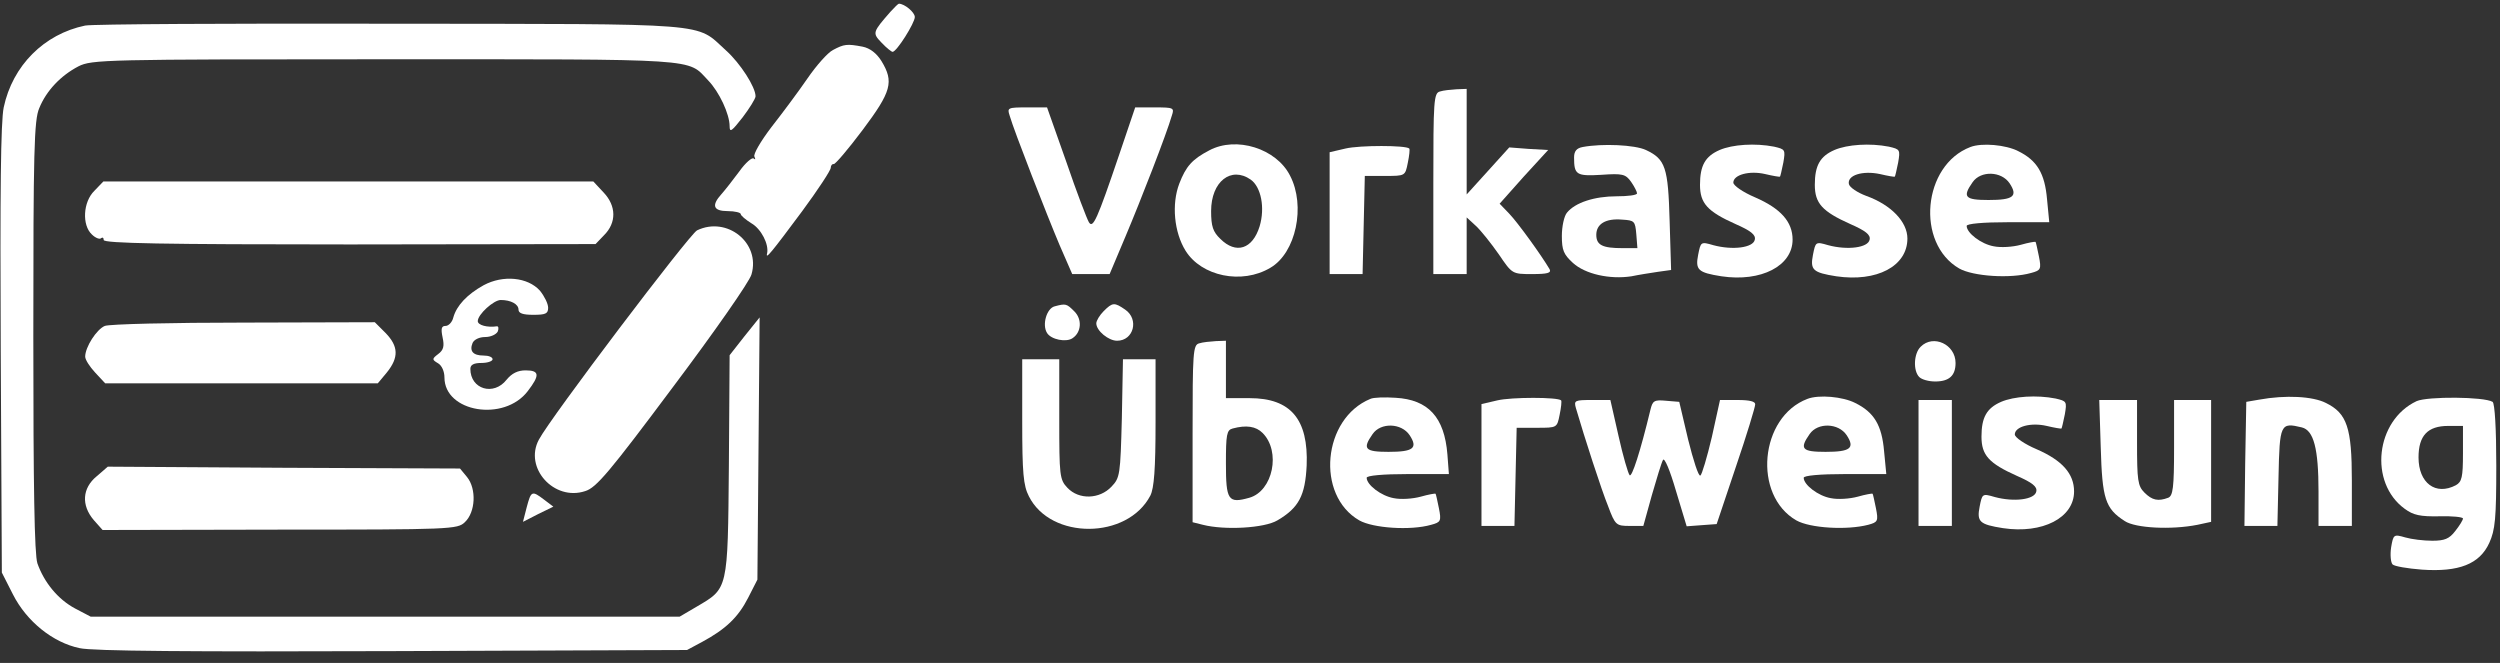
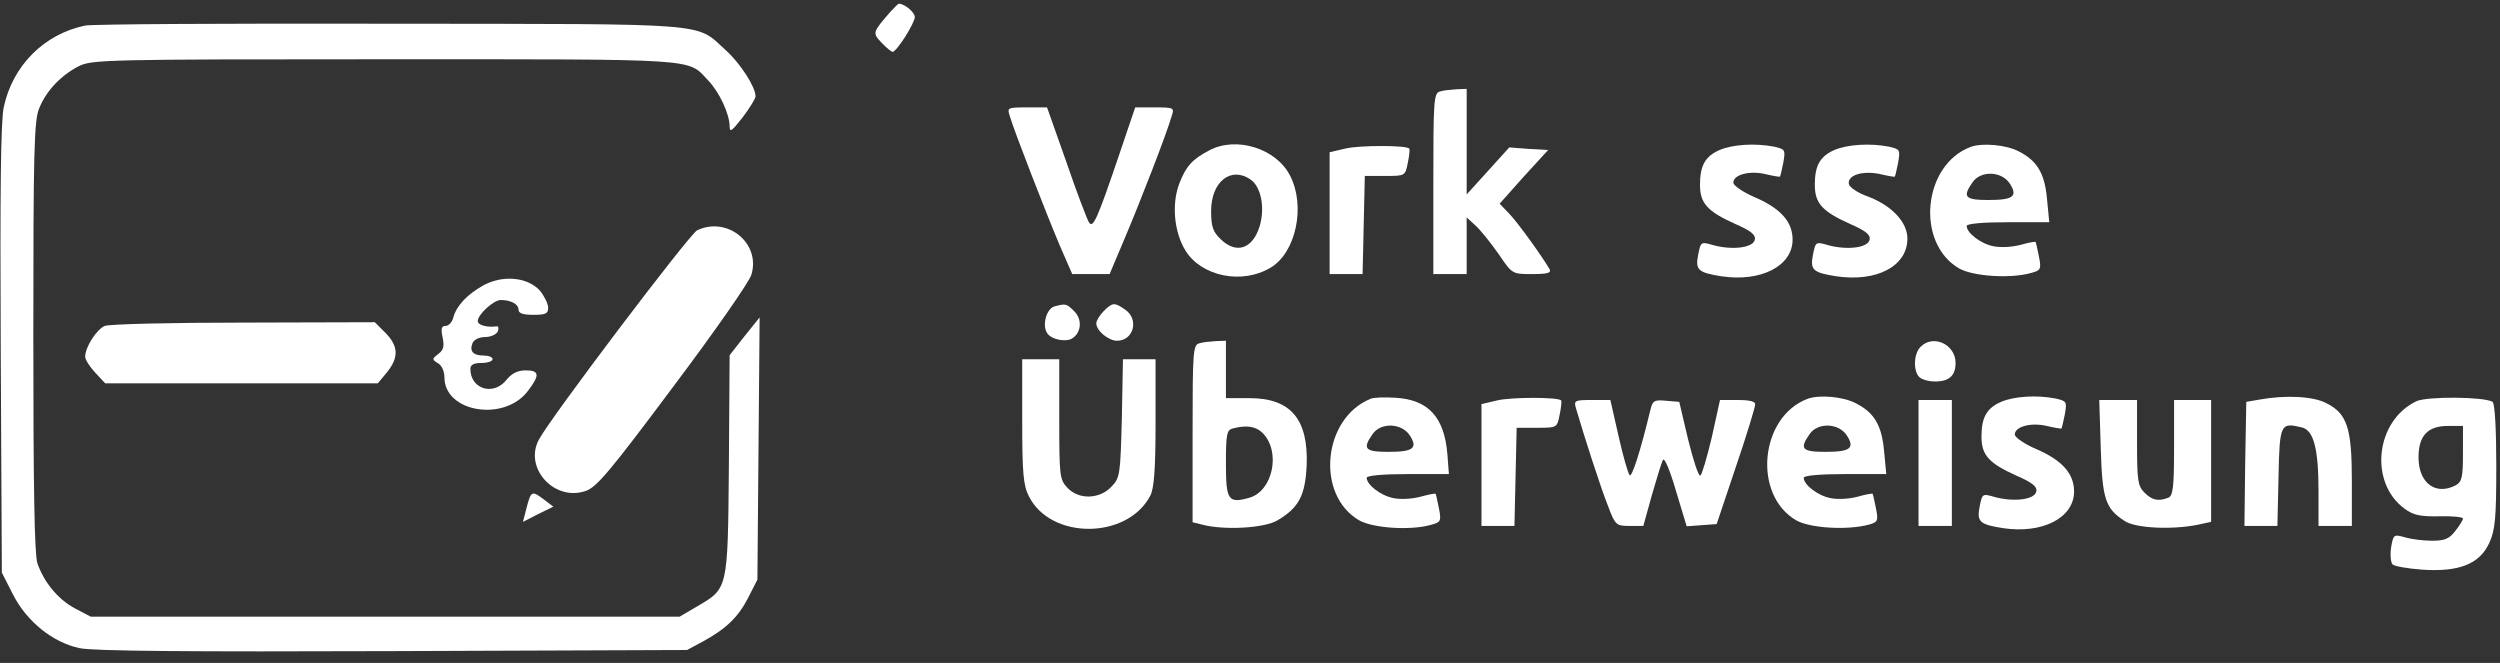
<svg xmlns="http://www.w3.org/2000/svg" version="1.0" width="675pt" height="179pt" viewBox="0 0 675 179" preserveAspectRatio="xMidYMid meet">
  <rect x="0" y="0" width="675" height="179" fill="#333333" stroke="none" />
  <g transform="translate(0,179) scale(0.1,-0.1)" fill="#ffffff" stroke="none">
    <path d="M2404 1758 c-48 -55 -49 -57 -24 -83 13 -14 27 -25 30 -25 11 0 60 78 60 94 0 13 -28 36 -43 36 -2 0 -12 -10 -23 -22z" fill="#ffffff" />
    <path d="M230 1721 c-111 -23 -196 -108 -220 -221 -8 -39 -10 -228 -8 -656 l3 -600 30 -59 c37 -73 108 -130 180 -145 34 -8 302 -10 845 -8 l795 3 41 22 c63 34 97 66 124 119 l25 49 3 354 3 354 -41 -51 -40 -51 -2 -298 c-3 -338 -2 -331 -87 -381 l-46 -27 -795 0 -795 0 -42 22 c-47 25 -84 71 -102 122 -8 24 -11 207 -11 613 0 500 2 584 16 616 19 47 58 88 106 113 36 18 69 19 828 19 860 0 815 3 872 -57 30 -31 58 -91 58 -124 0 -18 6 -13 35 24 19 25 35 51 35 57 0 25 -41 89 -80 124 -84 76 -24 71 -905 72 -434 1 -806 -1 -825 -5z" fill="#ffffff" />
-     <path d="M2249 1655 c-14 -7 -45 -42 -69 -77 -24 -35 -68 -94 -97 -131 -29 -38 -50 -74 -46 -80 3 -7 3 -9 -2 -5 -4 4 -22 -11 -39 -35 -17 -23 -39 -51 -48 -61 -28 -31 -22 -46 17 -46 19 0 35 -4 35 -8 0 -4 13 -15 29 -25 26 -15 48 -57 42 -82 -4 -16 11 2 95 115 42 57 77 110 77 117 0 6 4 11 8 10 4 -1 39 40 78 92 78 104 85 130 51 186 -13 21 -31 35 -51 39 -42 8 -50 7 -80 -9z" fill="#ffffff" />
    <path d="M3888 1543 c-17 -4 -18 -25 -18 -249 l0 -244 45 0 45 0 0 77 0 76 25 -23 c14 -13 41 -47 62 -77 36 -53 36 -53 90 -53 41 0 52 3 47 13 -23 39 -86 126 -109 150 l-26 27 65 73 66 72 -53 3 -52 4 -57 -63 -58 -64 0 143 0 142 -27 -1 c-16 -1 -36 -3 -45 -6z" fill="#ffffff" />
    <path d="M2726 1478 c12 -42 102 -272 135 -350 l34 -78 51 0 50 0 43 102 c41 97 111 277 125 326 7 21 5 22 -46 22 l-53 0 -43 -127 c-60 -177 -71 -201 -82 -183 -5 8 -33 81 -61 163 l-52 147 -54 0 c-52 0 -54 -1 -47 -22z" fill="#ffffff" />
    <path d="M3265 1384 c-46 -24 -63 -43 -81 -90 -21 -55 -14 -131 17 -181 43 -69 152 -92 229 -46 69 40 96 167 53 249 -37 73 -145 107 -218 68z m112 -79 c28 -20 39 -76 24 -126 -19 -62 -64 -76 -106 -34 -20 19 -25 34 -25 75 0 80 54 122 107 85z" fill="#ffffff" />
    <path d="M3633 1389 l-43 -10 0 -165 0 -164 45 0 44 0 3 133 3 132 55 0 c54 0 54 0 61 35 4 19 6 37 4 39 -9 9 -134 9 -172 0z" fill="#ffffff" />
-     <path d="M4273 1393 c-16 -3 -23 -11 -23 -28 0 -47 6 -51 74 -47 57 4 65 2 80 -19 9 -13 16 -27 16 -31 0 -5 -25 -8 -55 -8 -60 0 -112 -17 -134 -44 -8 -9 -14 -38 -14 -63 0 -39 5 -50 30 -73 33 -30 99 -45 158 -36 19 4 51 9 71 12 l36 5 -4 132 c-4 145 -11 167 -64 192 -30 14 -118 18 -171 8z m145 -235 l3 -38 -40 0 c-54 0 -71 8 -71 36 0 29 25 45 70 41 33 -2 35 -4 38 -39z" fill="#ffffff" />
    <path d="M4643 1385 c-39 -17 -53 -42 -53 -94 0 -50 20 -72 96 -106 41 -18 55 -29 52 -42 -4 -22 -60 -29 -112 -15 -34 10 -34 9 -41 -26 -8 -41 0 -48 63 -58 107 -16 192 28 192 99 0 48 -32 84 -101 114 -33 14 -59 32 -59 40 0 21 43 33 86 23 21 -5 39 -8 40 -7 1 1 5 18 9 38 6 35 5 36 -25 43 -51 10 -112 6 -147 -9z" fill="#ffffff" />
    <path d="M4953 1385 c-39 -17 -53 -42 -53 -94 0 -50 20 -72 96 -106 41 -18 55 -29 52 -42 -4 -22 -60 -29 -112 -15 -34 10 -34 9 -41 -26 -8 -41 0 -48 63 -58 109 -16 192 27 192 102 0 45 -44 91 -111 115 -24 9 -45 23 -47 32 -5 24 37 37 84 27 21 -5 39 -8 40 -7 1 1 5 18 9 38 6 35 5 36 -25 43 -51 10 -112 6 -147 -9z" fill="#ffffff" />
    <path d="M5320 1393 c-129 -49 -148 -260 -30 -328 37 -21 138 -28 194 -12 26 7 28 10 21 45 -4 20 -8 38 -9 39 -1 1 -19 -2 -40 -8 -22 -6 -54 -8 -73 -4 -34 6 -73 36 -73 55 0 6 44 10 111 10 l112 0 -6 62 c-6 70 -27 105 -78 130 -33 17 -98 23 -129 11z m106 -98 c23 -35 10 -45 -57 -45 -64 0 -71 8 -43 48 22 32 78 30 100 -3z" fill="#ffffff" />
-     <path d="M255 1275 c-31 -30 -34 -93 -7 -118 10 -10 22 -14 25 -10 4 3 7 1 7 -5 0 -9 160 -12 664 -12 l664 1 23 24 c34 34 33 79 -1 115 l-28 30 -661 0 -662 0 -24 -25z" fill="#ffffff" />
    <path d="M1882 1168 c-21 -11 -396 -506 -427 -565 -41 -76 41 -167 125 -139 30 9 66 52 237 281 112 149 207 285 212 304 25 85 -66 158 -147 119z" fill="#ffffff" />
    <path d="M1306 1020 c-45 -25 -73 -55 -82 -87 -3 -13 -13 -23 -21 -23 -11 0 -13 -7 -8 -31 5 -23 3 -34 -12 -45 -17 -13 -17 -15 0 -25 10 -6 17 -22 17 -38 0 -94 161 -121 225 -37 33 43 32 56 -6 56 -21 0 -37 -8 -51 -25 -35 -45 -98 -26 -98 29 0 11 9 16 30 16 17 0 30 5 30 10 0 6 -11 10 -24 10 -29 0 -39 12 -30 34 4 9 18 16 34 16 15 0 30 7 34 15 3 8 2 14 -2 14 -26 -4 -52 3 -52 14 0 18 43 57 62 57 27 0 48 -11 48 -26 0 -10 12 -14 40 -14 33 0 40 3 40 19 0 11 -10 31 -22 46 -33 37 -100 43 -152 15z" fill="#ffffff" />
    <path d="M2848 963 c-22 -5 -35 -50 -21 -72 11 -18 52 -26 69 -14 24 16 26 51 5 72 -21 21 -23 22 -53 14z" fill="#ffffff" />
    <path d="M2980 950 c-11 -11 -20 -26 -20 -33 0 -20 33 -47 56 -47 45 0 60 58 22 84 -29 20 -34 20 -58 -4z" fill="#ffffff" />
    <path d="M283 910 c-22 -9 -53 -57 -53 -83 0 -8 12 -27 27 -43 l27 -29 368 0 368 0 25 30 c32 40 31 70 -4 106 l-29 29 -354 -1 c-194 0 -363 -4 -375 -9z" fill="#ffffff" />
    <path d="M3238 863 c-17 -4 -18 -24 -18 -244 l0 -239 28 -7 c59 -15 166 -9 201 12 58 34 75 67 79 148 5 125 -43 182 -154 182 l-64 0 0 77 0 78 -27 -1 c-16 -1 -36 -3 -45 -6z m171 -242 c50 -50 28 -157 -36 -175 -57 -16 -63 -7 -63 93 0 77 2 90 18 94 37 10 63 6 81 -12z" fill="#ffffff" />
    <path d="M5186 854 c-19 -18 -21 -65 -4 -82 7 -7 26 -12 43 -12 38 0 55 16 55 50 0 50 -60 78 -94 44z" fill="#ffffff" />
    <path d="M2760 653 c0 -140 3 -174 18 -203 59 -118 266 -117 328 2 10 20 14 71 14 198 l0 170 -44 0 -44 0 -3 -159 c-4 -153 -5 -161 -28 -185 -32 -34 -88 -36 -119 -3 -21 22 -22 33 -22 185 l0 162 -50 0 -50 0 0 -167z" fill="#ffffff" />
    <path d="M3700 713 c-129 -53 -148 -260 -30 -328 37 -21 138 -28 194 -12 26 7 28 10 21 45 -4 20 -8 38 -9 39 -1 1 -19 -2 -40 -8 -22 -6 -54 -8 -73 -4 -34 6 -73 36 -73 55 0 6 44 10 111 10 l111 0 -4 53 c-8 101 -52 148 -140 153 -29 2 -60 1 -68 -3z m106 -98 c23 -35 10 -45 -57 -45 -64 0 -71 8 -43 48 22 32 78 30 100 -3z" fill="#ffffff" />
    <path d="M4043 709 l-43 -10 0 -165 0 -164 45 0 44 0 3 133 3 132 55 0 c54 0 54 0 61 35 4 19 6 37 4 39 -9 9 -134 9 -172 0z" fill="#ffffff" />
    <path d="M4880 713 c-129 -49 -148 -260 -30 -328 37 -21 136 -27 194 -12 26 7 28 10 21 45 -4 20 -8 38 -9 39 -1 1 -19 -2 -40 -8 -22 -6 -54 -8 -73 -4 -34 6 -73 36 -73 55 0 6 44 10 111 10 l112 0 -6 62 c-6 70 -27 105 -78 130 -33 17 -98 23 -129 11z m106 -98 c23 -35 10 -45 -57 -45 -64 0 -71 8 -43 48 22 32 78 30 100 -3z" fill="#ffffff" />
    <path d="M5403 705 c-39 -17 -53 -42 -53 -94 0 -50 20 -72 96 -106 41 -18 55 -29 52 -42 -4 -22 -60 -29 -112 -15 -34 10 -34 9 -41 -26 -8 -41 0 -48 63 -58 107 -16 192 28 192 99 0 48 -32 84 -101 114 -33 14 -59 32 -59 40 0 21 43 33 86 23 21 -5 39 -8 40 -7 1 1 5 18 9 38 6 35 5 36 -25 43 -51 10 -112 6 -147 -9z" fill="#ffffff" />
    <path d="M6100 711 l-35 -6 -3 -167 -2 -168 44 0 45 0 3 132 c3 144 5 148 63 134 32 -8 45 -57 45 -173 l0 -93 45 0 45 0 0 123 c0 142 -13 181 -70 209 -35 18 -109 22 -180 9z" fill="#ffffff" />
    <path d="M6525 707 c-111 -52 -130 -220 -32 -291 23 -17 42 -21 93 -20 35 1 64 -2 64 -6 0 -4 -9 -19 -21 -34 -16 -21 -29 -26 -62 -26 -23 0 -56 4 -73 9 -31 9 -32 8 -38 -27 -3 -20 -1 -41 4 -46 5 -5 40 -11 79 -14 100 -7 156 15 182 72 16 35 19 66 19 208 0 99 -4 169 -10 173 -23 14 -175 15 -205 2z m125 -142 c0 -63 -3 -76 -19 -85 -55 -29 -101 6 -101 75 0 59 25 85 80 85 l40 0 0 -75z" fill="#ffffff" />
    <path d="M4255 688 c23 -79 69 -221 87 -265 19 -51 22 -53 58 -53 l37 0 23 83 c13 45 26 88 30 95 4 8 19 -28 35 -83 l29 -96 40 3 41 3 52 155 c29 85 52 161 52 168 1 8 -15 12 -47 12 l-48 0 -22 -100 c-13 -55 -27 -102 -31 -104 -5 -3 -19 41 -33 97 l-24 102 -36 3 c-32 3 -36 0 -42 -25 -27 -112 -50 -183 -56 -176 -4 4 -18 52 -30 106 l-22 97 -49 0 c-47 0 -50 -1 -44 -22z" fill="#ffffff" />
    <path d="M5180 540 l0 -170 45 0 45 0 0 170 0 170 -45 0 -45 0 0 -170z" fill="#ffffff" />
    <path d="M5672 582 c4 -139 12 -165 65 -199 29 -19 125 -24 196 -10 l37 8 0 164 0 165 -50 0 -50 0 0 -129 c0 -108 -3 -130 -16 -135 -27 -10 -43 -7 -64 14 -18 18 -20 33 -20 135 l0 115 -51 0 -51 0 4 -128z" fill="#ffffff" />
-     <path d="M261 504 c-39 -32 -42 -78 -8 -118 l24 -27 478 1 c465 0 480 1 500 20 29 27 32 90 6 122 l-19 23 -475 2 -476 3 -30 -26z" fill="#ffffff" />
    <path d="M1422 420 l-10 -39 41 21 41 20 -25 19 c-33 25 -35 24 -47 -21z" fill="#ffffff" />
  </g>
</svg>